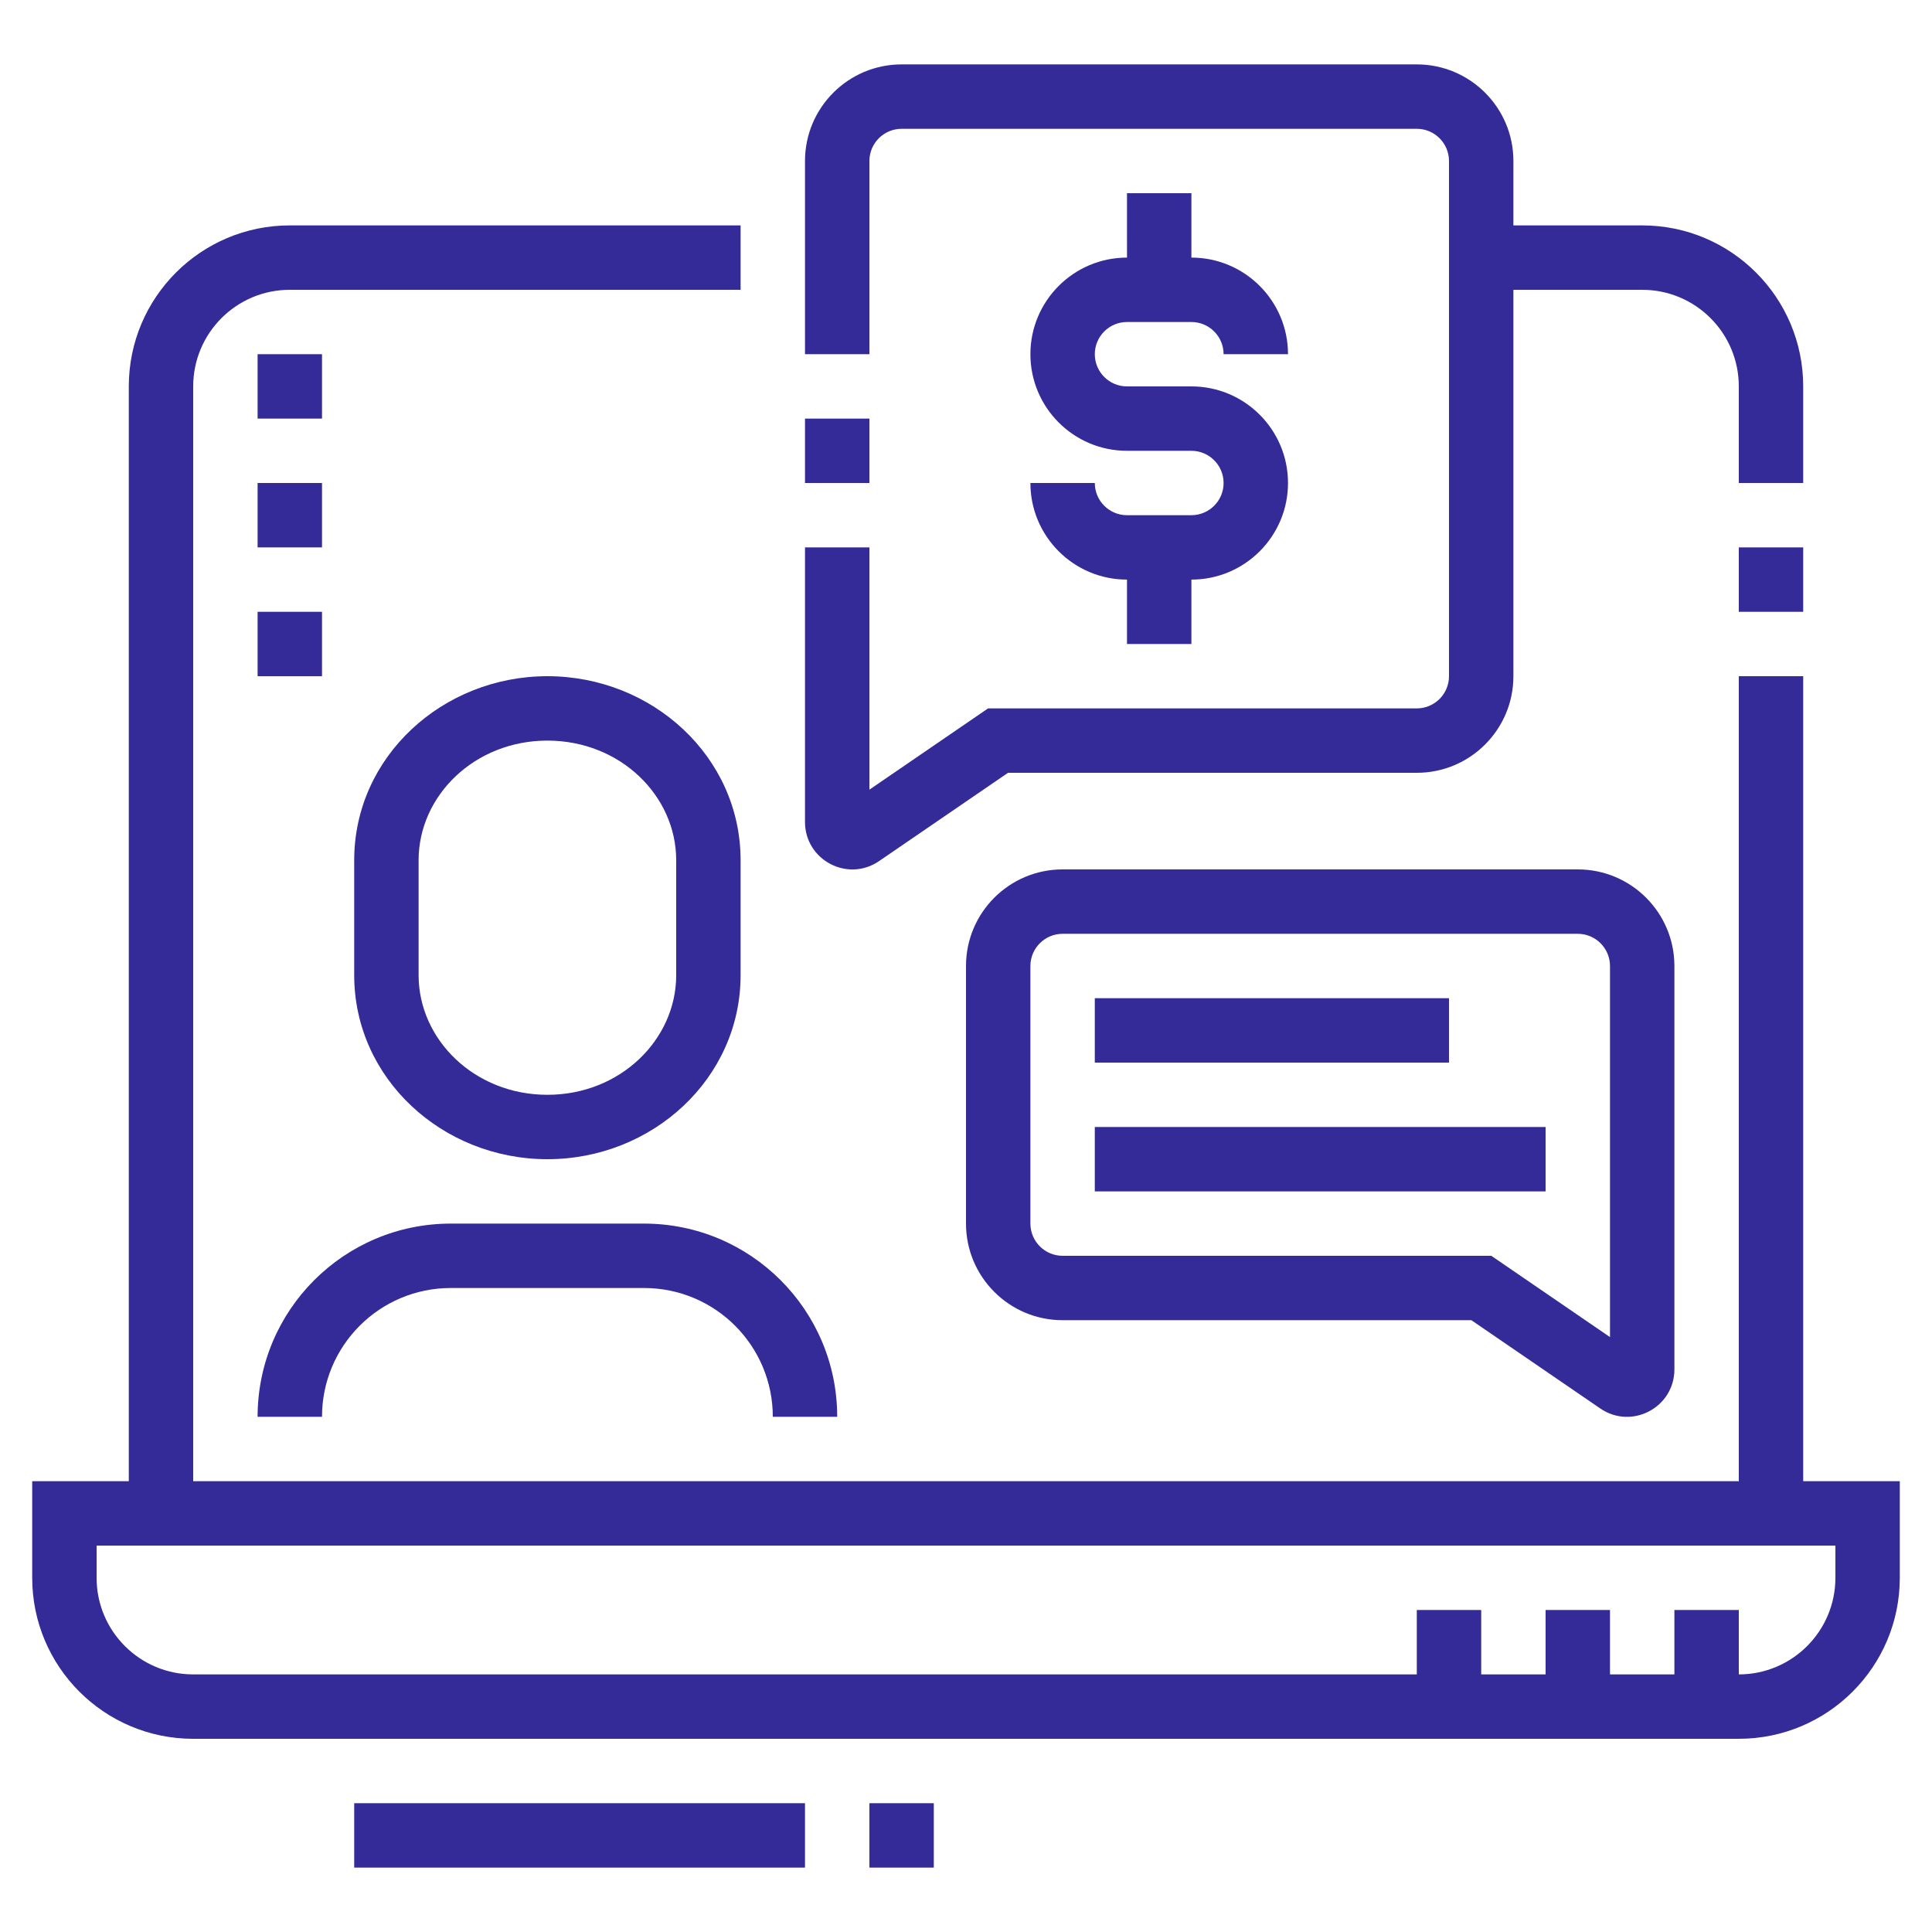
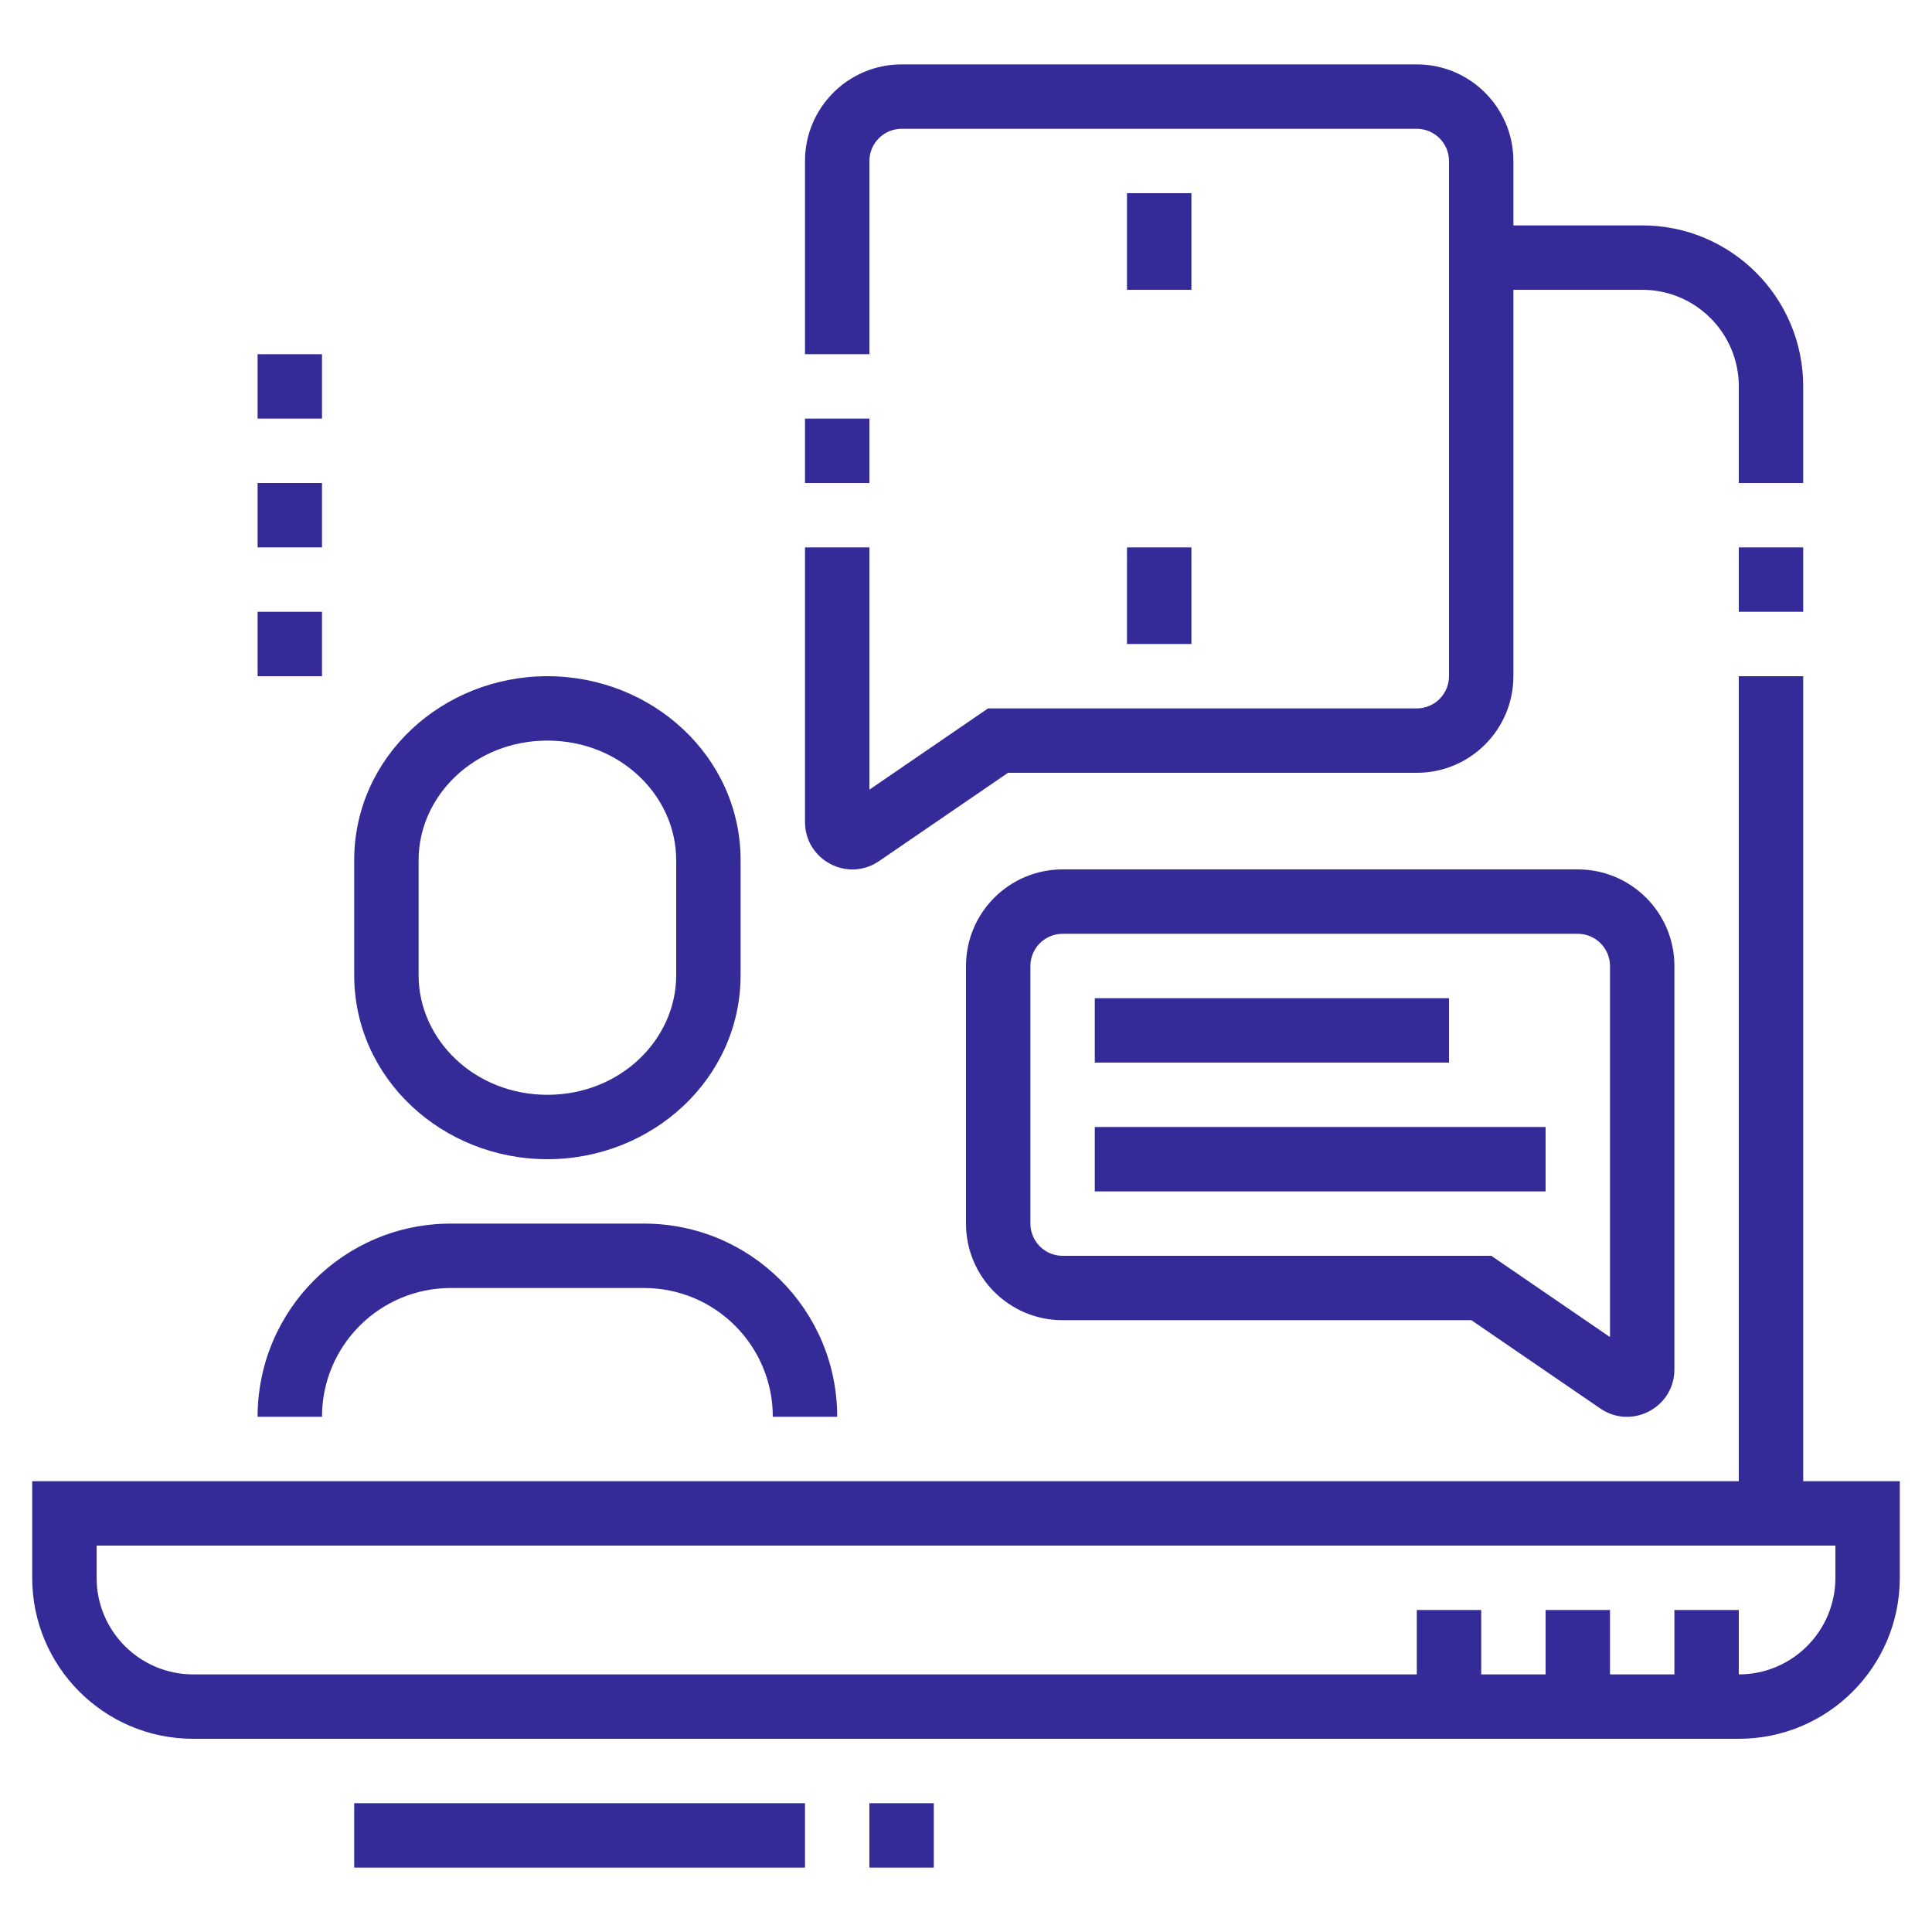
<svg xmlns="http://www.w3.org/2000/svg" width="48" height="48" viewBox="0 0 48 48" fill="none">
  <path fill-rule="evenodd" clip-rule="evenodd" d="M0.8 36.8H47.2V39.2C47.2 41.409 45.409 43.2 43.2 43.2H4.8C2.591 43.2 0.8 41.409 0.8 39.2V36.8ZM2.4 38.4V39.2C2.4 40.525 3.475 41.6 4.8 41.6H43.2C44.525 41.6 45.6 40.525 45.6 39.2V38.4H2.4Z" fill="#342A98" />
  <path fill-rule="evenodd" clip-rule="evenodd" d="M43.2 37.6V16.8H44.8V37.6H43.2Z" fill="#342A98" />
  <path fill-rule="evenodd" clip-rule="evenodd" d="M40.8 7.2H36.797V5.6H40.8C43.009 5.6 44.8 7.391 44.8 9.6V12H43.2V9.6C43.2 8.275 42.126 7.2 40.8 7.2Z" fill="#342A98" />
-   <path fill-rule="evenodd" clip-rule="evenodd" d="M7.2 7.2C5.875 7.2 4.8 8.275 4.8 9.6V37.6H3.2V9.6C3.2 7.391 4.991 5.6 7.2 5.6H18.4V7.2H7.2Z" fill="#342A98" />
  <path fill-rule="evenodd" clip-rule="evenodd" d="M41.6 42.4V40H43.2V42.4H41.6Z" fill="#342A98" />
  <path fill-rule="evenodd" clip-rule="evenodd" d="M38.4 42.4V40H40V42.4H38.4Z" fill="#342A98" />
  <path fill-rule="evenodd" clip-rule="evenodd" d="M35.2 42.4V40H36.8V42.4H35.2Z" fill="#342A98" />
  <path fill-rule="evenodd" clip-rule="evenodd" d="M20 46.4H8.8V44.8H20V46.4Z" fill="#342A98" />
  <path fill-rule="evenodd" clip-rule="evenodd" d="M23.2 46.4H21.6V44.8H23.2V46.4Z" fill="#342A98" />
  <path fill-rule="evenodd" clip-rule="evenodd" d="M28 7.2V4.8H29.6V7.2H28Z" fill="#342A98" />
-   <path fill-rule="evenodd" clip-rule="evenodd" d="M28 8C27.559 8 27.2 8.359 27.2 8.8C27.2 9.241 27.559 9.6 28 9.6H29.6C30.925 9.6 32 10.675 32 12C32 13.325 30.925 14.4 29.6 14.4H28C26.675 14.4 25.6 13.325 25.6 12H27.2C27.2 12.441 27.559 12.8 28 12.8H29.6C30.041 12.8 30.4 12.441 30.4 12C30.4 11.559 30.041 11.2 29.6 11.2H28C26.675 11.2 25.6 10.125 25.6 8.8C25.6 7.475 26.675 6.4 28 6.4H29.6C30.925 6.4 32 7.475 32 8.8H30.4C30.4 8.359 30.041 8 29.6 8H28Z" fill="#342A98" />
  <path fill-rule="evenodd" clip-rule="evenodd" d="M29.6 13.6V16H28V13.6H29.6Z" fill="#342A98" />
  <path fill-rule="evenodd" clip-rule="evenodd" d="M20 4C20 2.675 21.075 1.6 22.4 1.6H35.2C36.525 1.6 37.6 2.675 37.6 4V16.8C37.6 18.125 36.525 19.2 35.2 19.2H25.044L21.841 21.393C21.058 21.93 20 21.366 20 20.422V13.6H21.6V19.619L24.548 17.6H35.2C35.641 17.6 36 17.241 36 16.8V4C36 3.559 35.641 3.2 35.2 3.2H22.4C21.959 3.2 21.6 3.559 21.6 4V8.8H20V4Z" fill="#342A98" />
  <path fill-rule="evenodd" clip-rule="evenodd" d="M26.4 23.2C25.959 23.2 25.6 23.559 25.6 24V30.4C25.6 30.841 25.959 31.2 26.4 31.2H37.051L40 33.22V24C40 23.559 39.641 23.2 39.2 23.2H26.4ZM24 24C24 22.675 25.075 21.6 26.4 21.6H39.2C40.525 21.6 41.6 22.675 41.6 24V34.022C41.6 34.968 40.54 35.529 39.758 34.993L36.556 32.8H26.4C25.075 32.8 24 31.725 24 30.4V24Z" fill="#342A98" />
  <path fill-rule="evenodd" clip-rule="evenodd" d="M13.6 18.4C11.787 18.4 10.4 19.773 10.4 21.372V24.228C10.4 25.826 11.787 27.2 13.6 27.2C15.413 27.2 16.8 25.826 16.8 24.228V21.372C16.8 19.773 15.413 18.4 13.6 18.4ZM8.8 21.372C8.8 18.802 10.994 16.8 13.6 16.8C16.206 16.8 18.4 18.802 18.4 21.372V24.228C18.4 26.797 16.206 28.8 13.6 28.8C10.994 28.8 8.8 26.797 8.8 24.228V21.372Z" fill="#342A98" />
  <path fill-rule="evenodd" clip-rule="evenodd" d="M11.2 32C9.432 32 8 33.432 8 35.2H6.4C6.4 32.549 8.549 30.4 11.2 30.4H16C18.652 30.4 20.8 32.549 20.8 35.2H19.2C19.2 33.432 17.768 32 16 32H11.2Z" fill="#342A98" />
  <path fill-rule="evenodd" clip-rule="evenodd" d="M36 26.4H27.2V24.8H36V26.4Z" fill="#342A98" />
  <path fill-rule="evenodd" clip-rule="evenodd" d="M38.4 29.6H27.2V28H38.4V29.6Z" fill="#342A98" />
  <path d="M8 8.8H6.4V10.4H8V8.8Z" fill="#342A98" />
  <path d="M8 12H6.4V13.6H8V12Z" fill="#342A98" />
  <path d="M8 15.2H6.4V16.8H8V15.2Z" fill="#342A98" />
  <path fill-rule="evenodd" clip-rule="evenodd" d="M43.2 15.2V13.6H44.8V15.2H43.2Z" fill="#342A98" />
  <path fill-rule="evenodd" clip-rule="evenodd" d="M20 12V10.4H21.6V12H20Z" fill="#342A98" />
</svg>